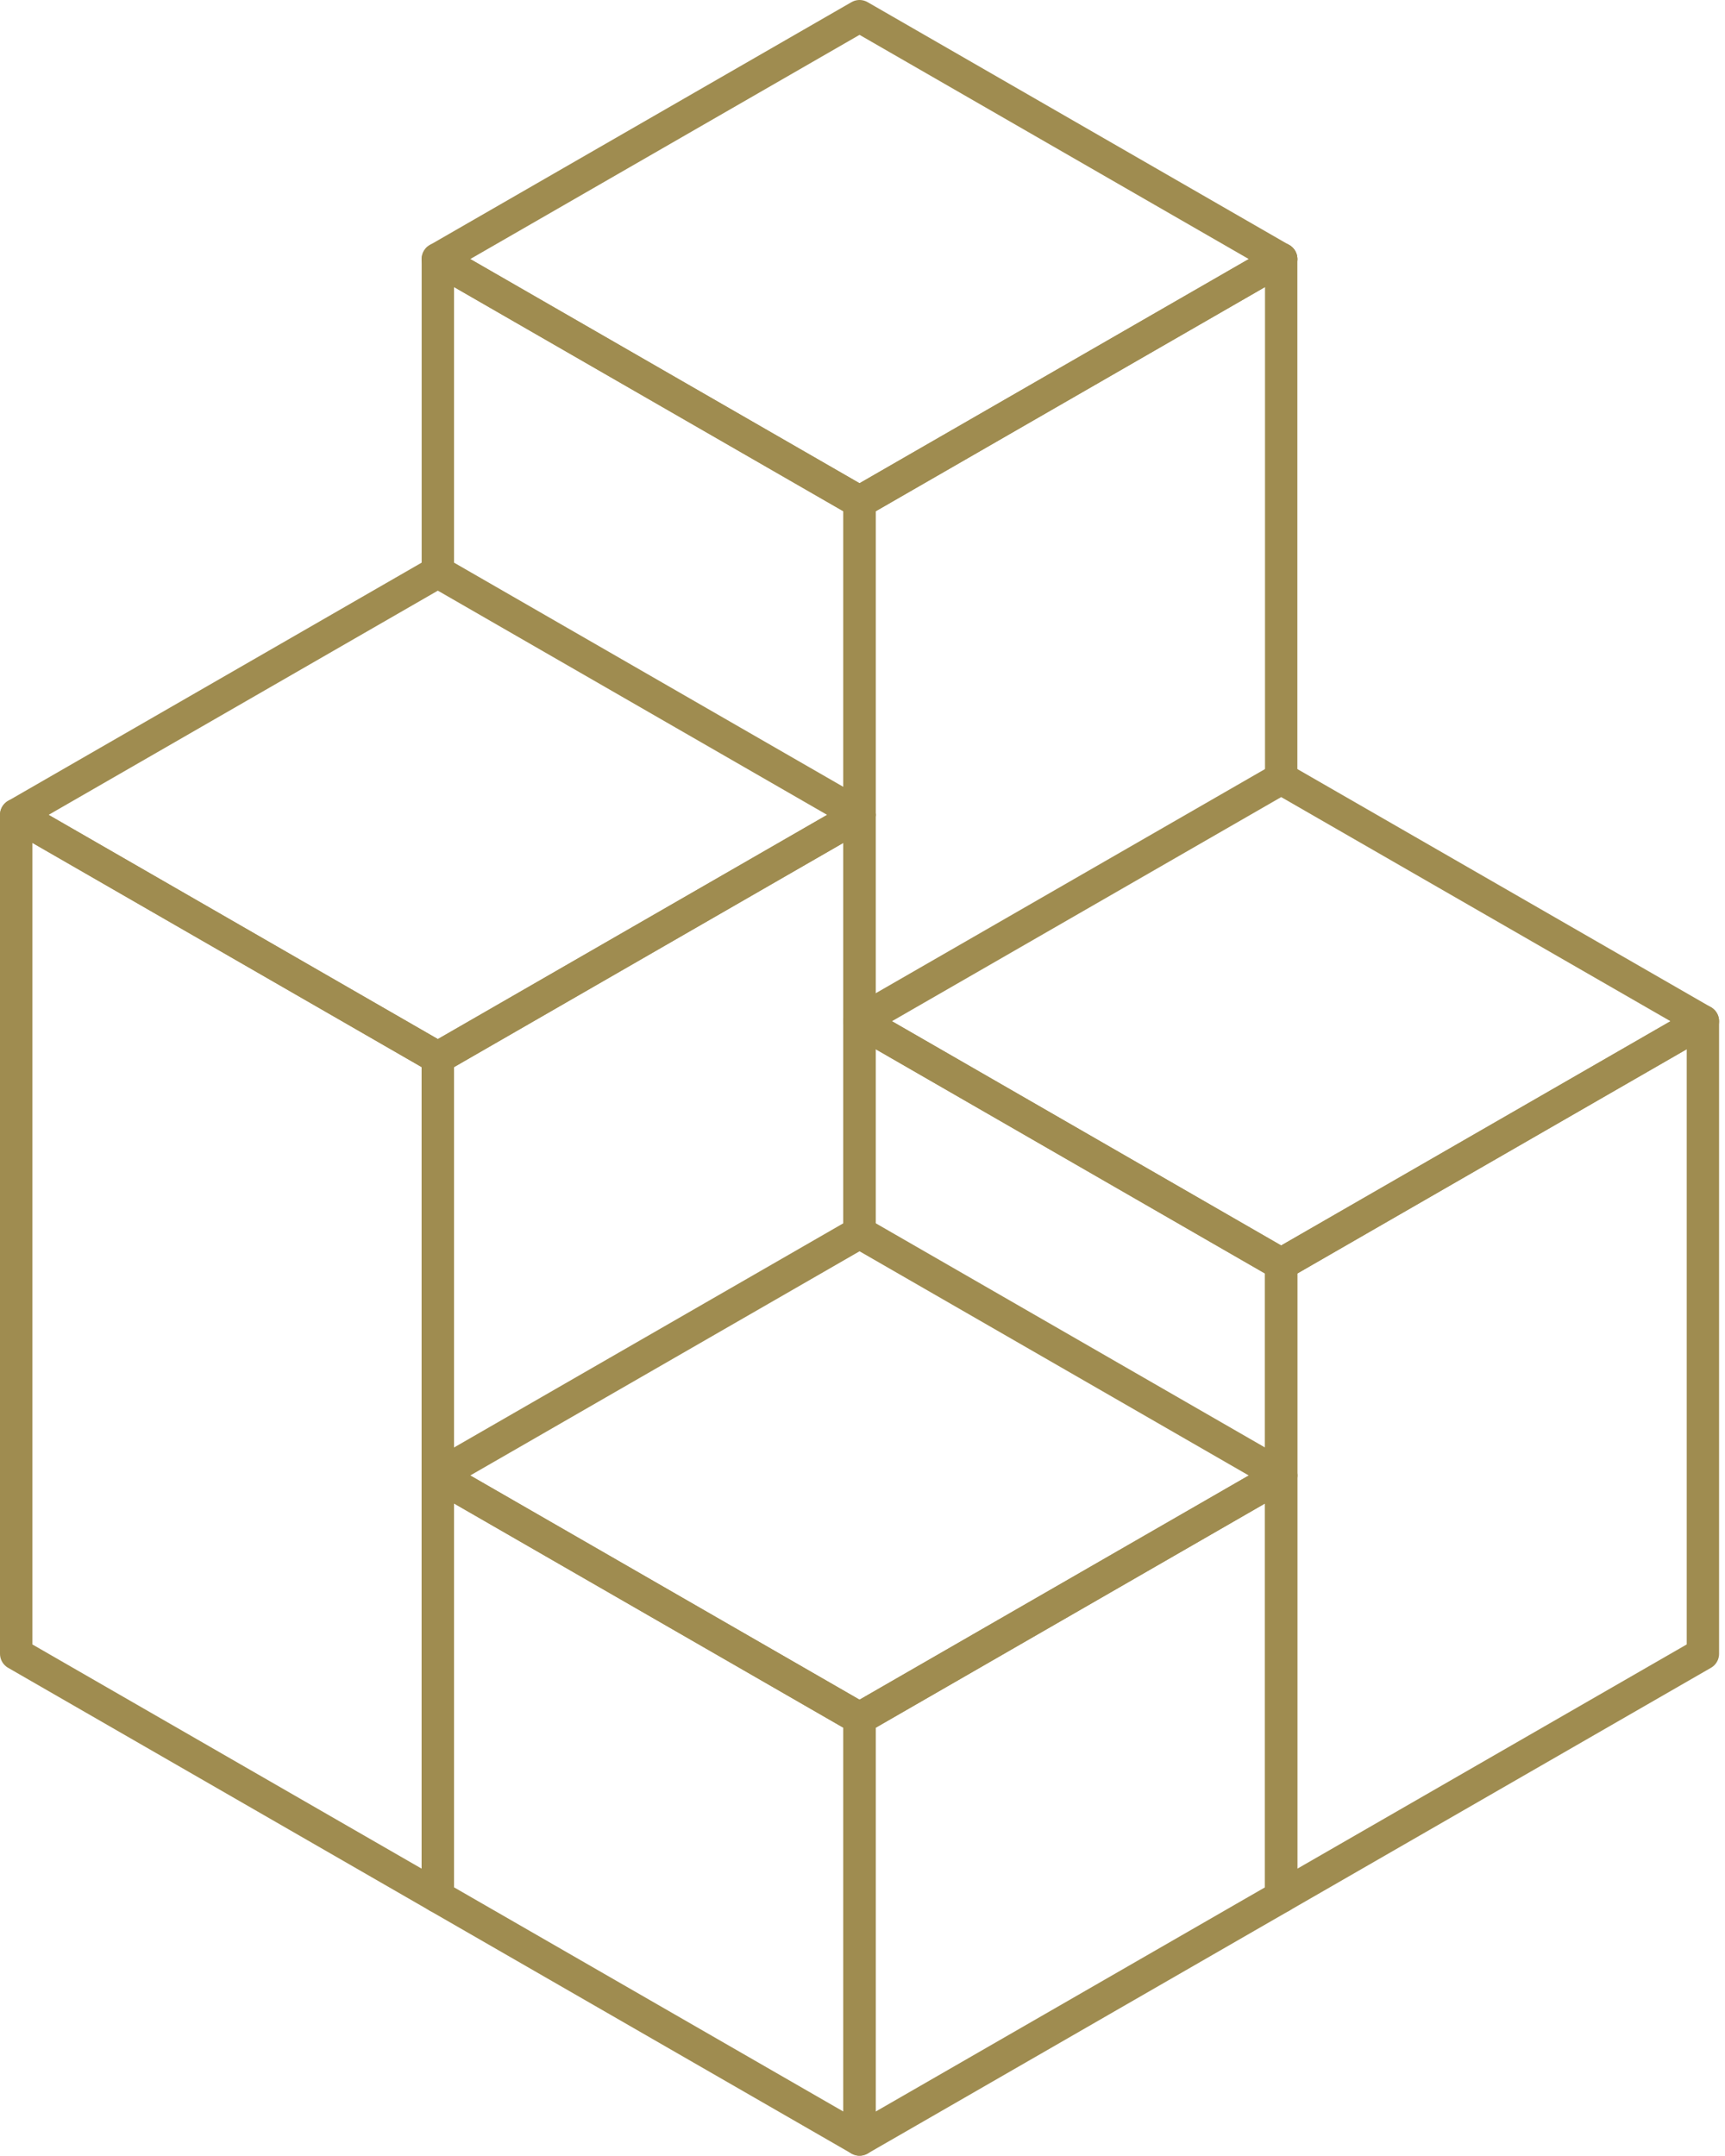
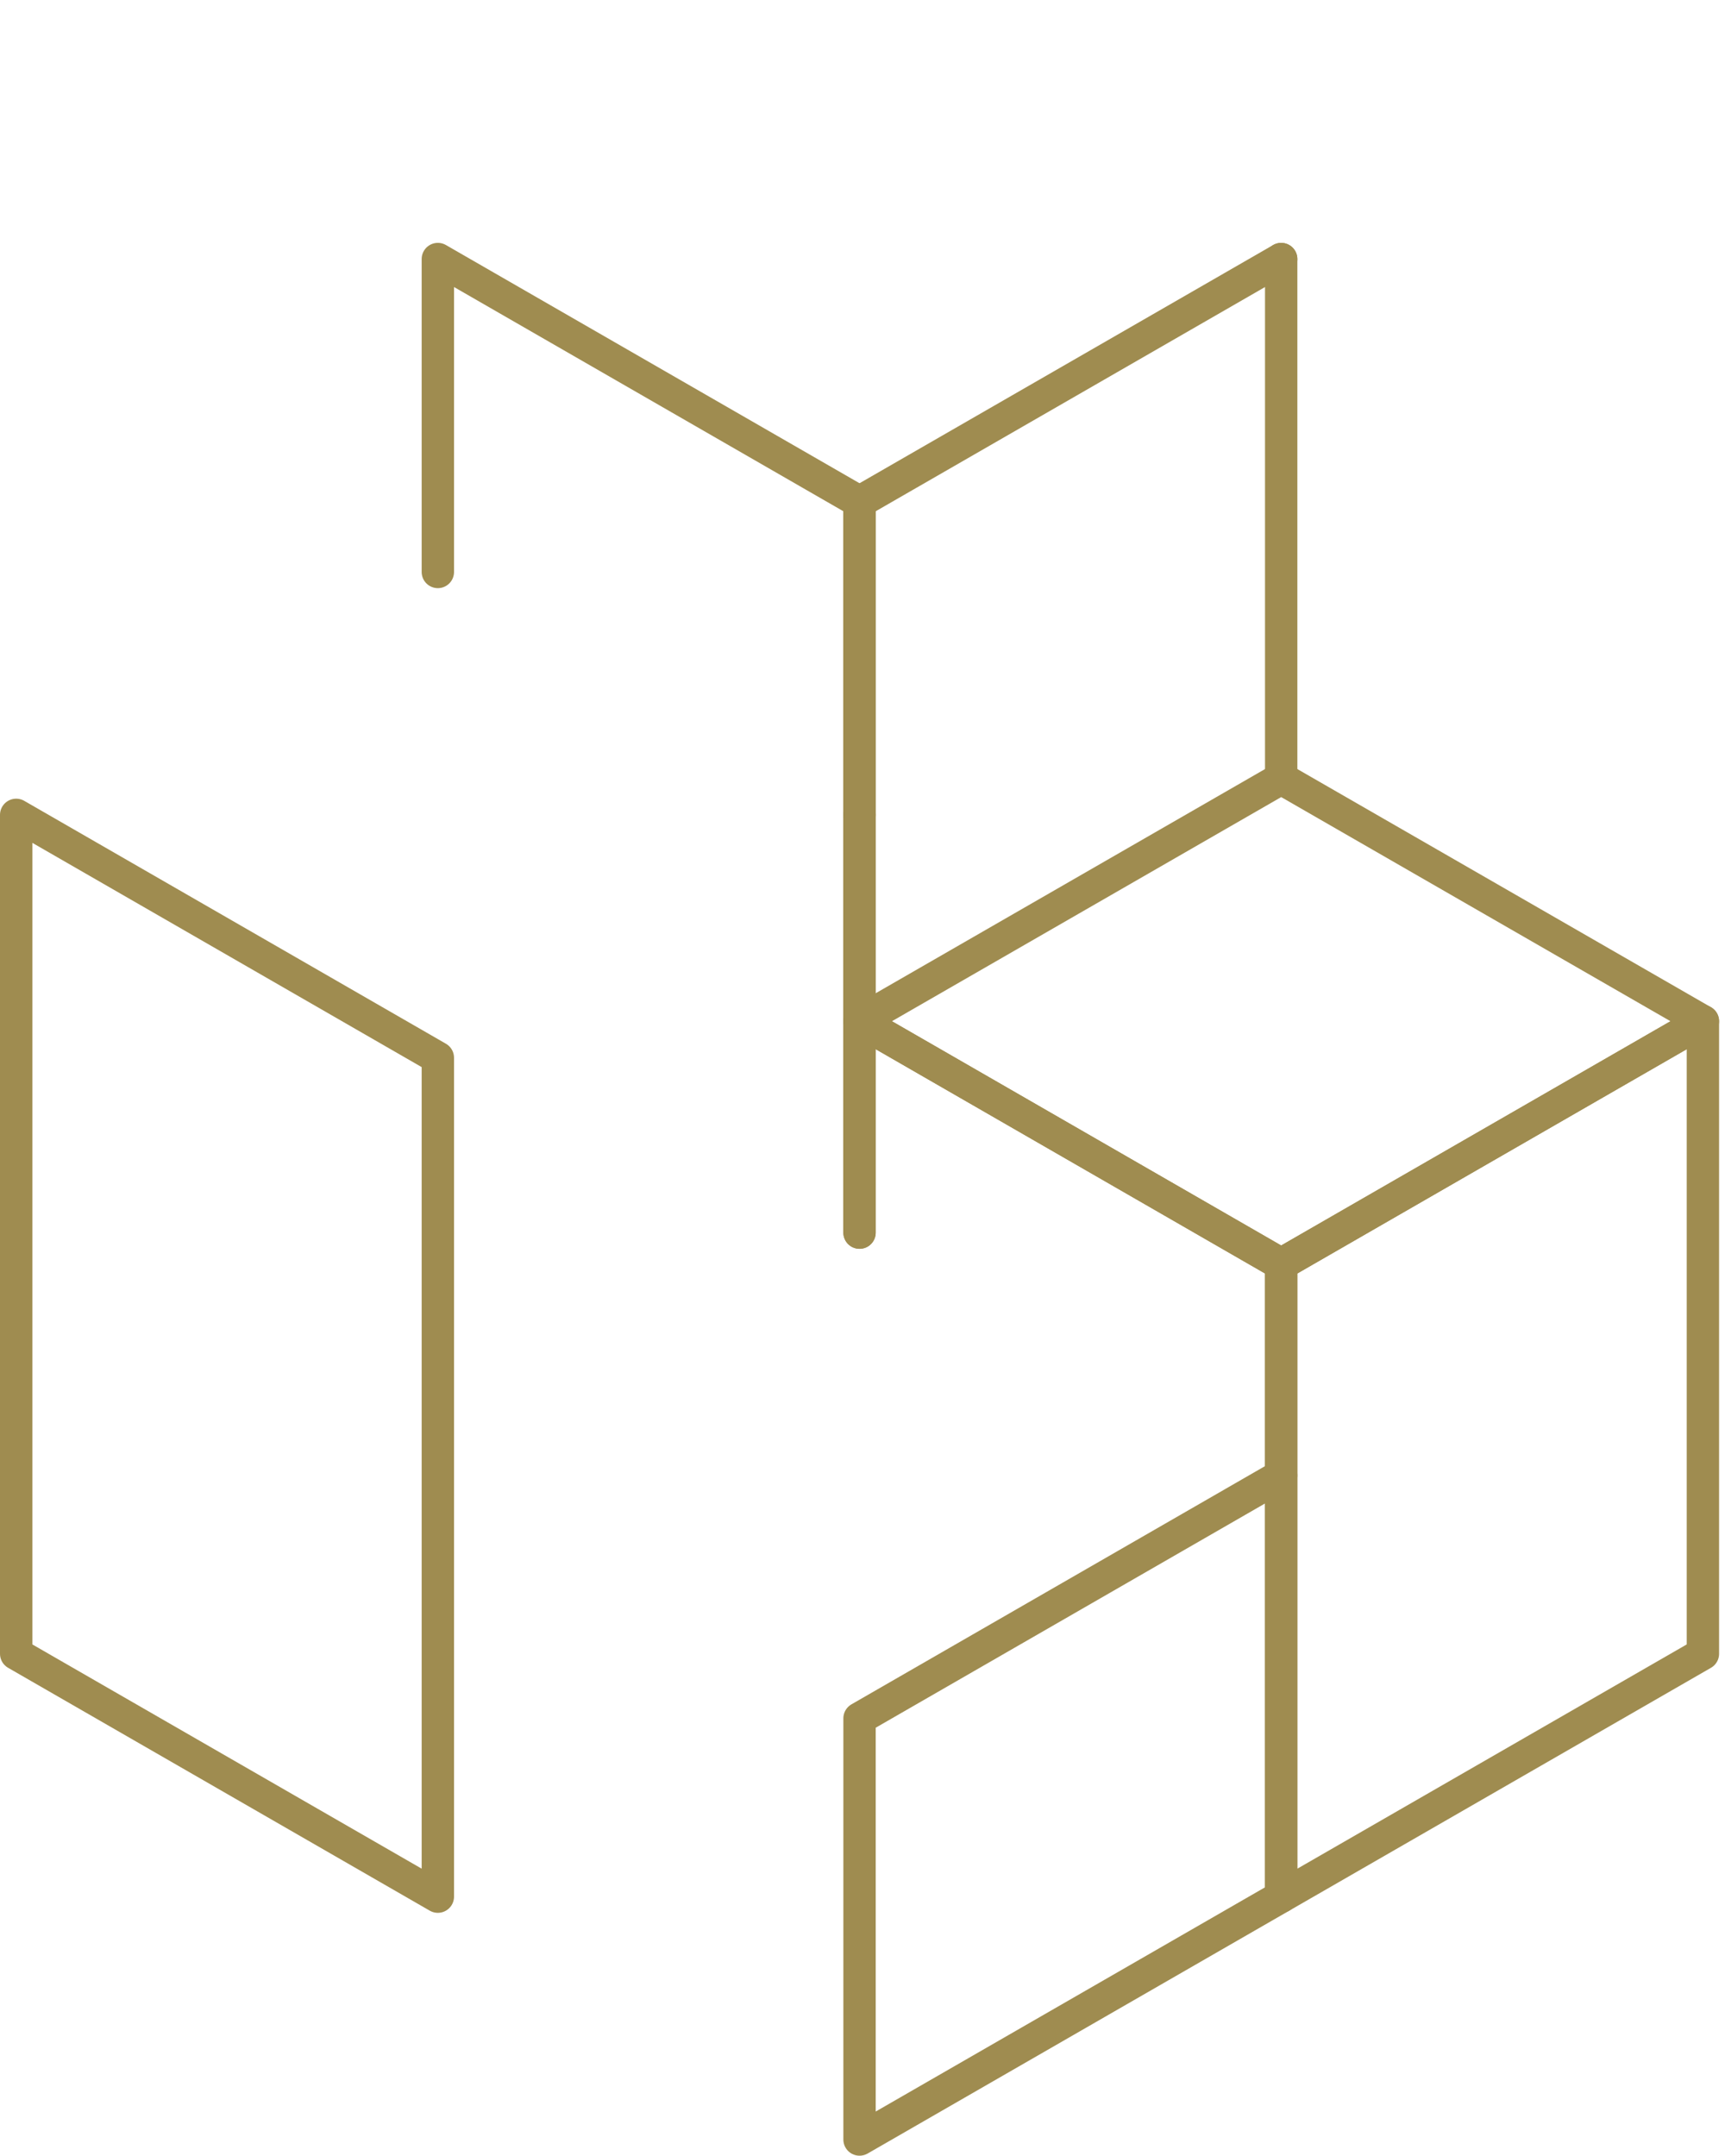
<svg xmlns="http://www.w3.org/2000/svg" width="106.614" height="133.249" viewBox="0 0 106.614 133.249">
  <g id="icon_collaborative" transform="translate(0.624 0.624)">
    <path id="Path_28" data-name="Path 28" d="M52.5,62.5V30.4L78.56,15.389" fill="none" stroke="#9f8c50" stroke-linecap="round" stroke-linejoin="round" stroke-width="2" />
    <line id="Line_7" data-name="Line 7" y2="32.103" transform="translate(78.56 15.389)" fill="none" stroke="#9f8c50" stroke-linecap="round" stroke-linejoin="round" stroke-width="2" />
    <path id="Path_29" data-name="Path 29" d="M52.5,49.747V30.4L26.437,15.388V34.731" fill="none" stroke="#9f8c50" stroke-linecap="round" stroke-linejoin="round" stroke-width="2" />
-     <path id="Path_30" data-name="Path 30" d="M26.437,15.389,52.5.376,78.56,15.389,52.5,30.4Z" fill="none" stroke="#9f8c50" stroke-linecap="round" stroke-linejoin="round" stroke-width="2" />
    <path id="Path_31" data-name="Path 31" d="M104.624,62.5v39.1L78.56,116.613v-39.1L104.624,62.5" fill="none" stroke="#9f8c50" stroke-linecap="round" stroke-linejoin="round" stroke-width="2" />
    <path id="Path_32" data-name="Path 32" d="M78.56,90.576V77.516L52.5,62.5V75.567" fill="none" stroke="#9f8c50" stroke-linecap="round" stroke-linejoin="round" stroke-width="2" />
    <path id="Path_33" data-name="Path 33" d="M52.5,62.5,78.56,47.492,104.624,62.5,78.56,77.516Z" fill="none" stroke="#9f8c50" stroke-linecap="round" stroke-linejoin="round" stroke-width="2" />
-     <path id="Path_34" data-name="Path 34" d="M26.437,90.576V64.759L52.5,49.746" fill="none" stroke="#9f8c50" stroke-linecap="round" stroke-linejoin="round" stroke-width="2" />
    <line id="Line_8" data-name="Line 8" y2="25.824" transform="translate(52.499 49.745)" fill="none" stroke="#9f8c50" stroke-linecap="round" stroke-linejoin="round" stroke-width="2" />
    <path id="Path_35" data-name="Path 35" d="M26.437,116.613V64.758L.376,49.745V101.6Z" fill="none" stroke="#9f8c50" stroke-linecap="round" stroke-linejoin="round" stroke-width="2" />
-     <path id="Path_36" data-name="Path 36" d="M.376,49.745,26.437,34.732,52.5,49.745,26.437,64.758Z" fill="none" stroke="#9f8c50" stroke-linecap="round" stroke-linejoin="round" stroke-width="2" />
    <path id="Path_37" data-name="Path 37" d="M78.56,90.579v26.035L52.5,131.625V105.592L78.56,90.579" fill="none" stroke="#9f8c50" stroke-linecap="round" stroke-linejoin="round" stroke-width="2" />
-     <path id="Path_38" data-name="Path 38" d="M52.5,131.625V105.592L26.437,90.579v26.035Z" fill="none" stroke="#9f8c50" stroke-linecap="round" stroke-linejoin="round" stroke-width="2" />
-     <path id="Path_39" data-name="Path 39" d="M26.437,90.579,52.5,75.567,78.56,90.579,52.5,105.592Z" fill="none" stroke="#9f8c50" stroke-linecap="round" stroke-linejoin="round" stroke-width="2" />
  </g>
</svg>